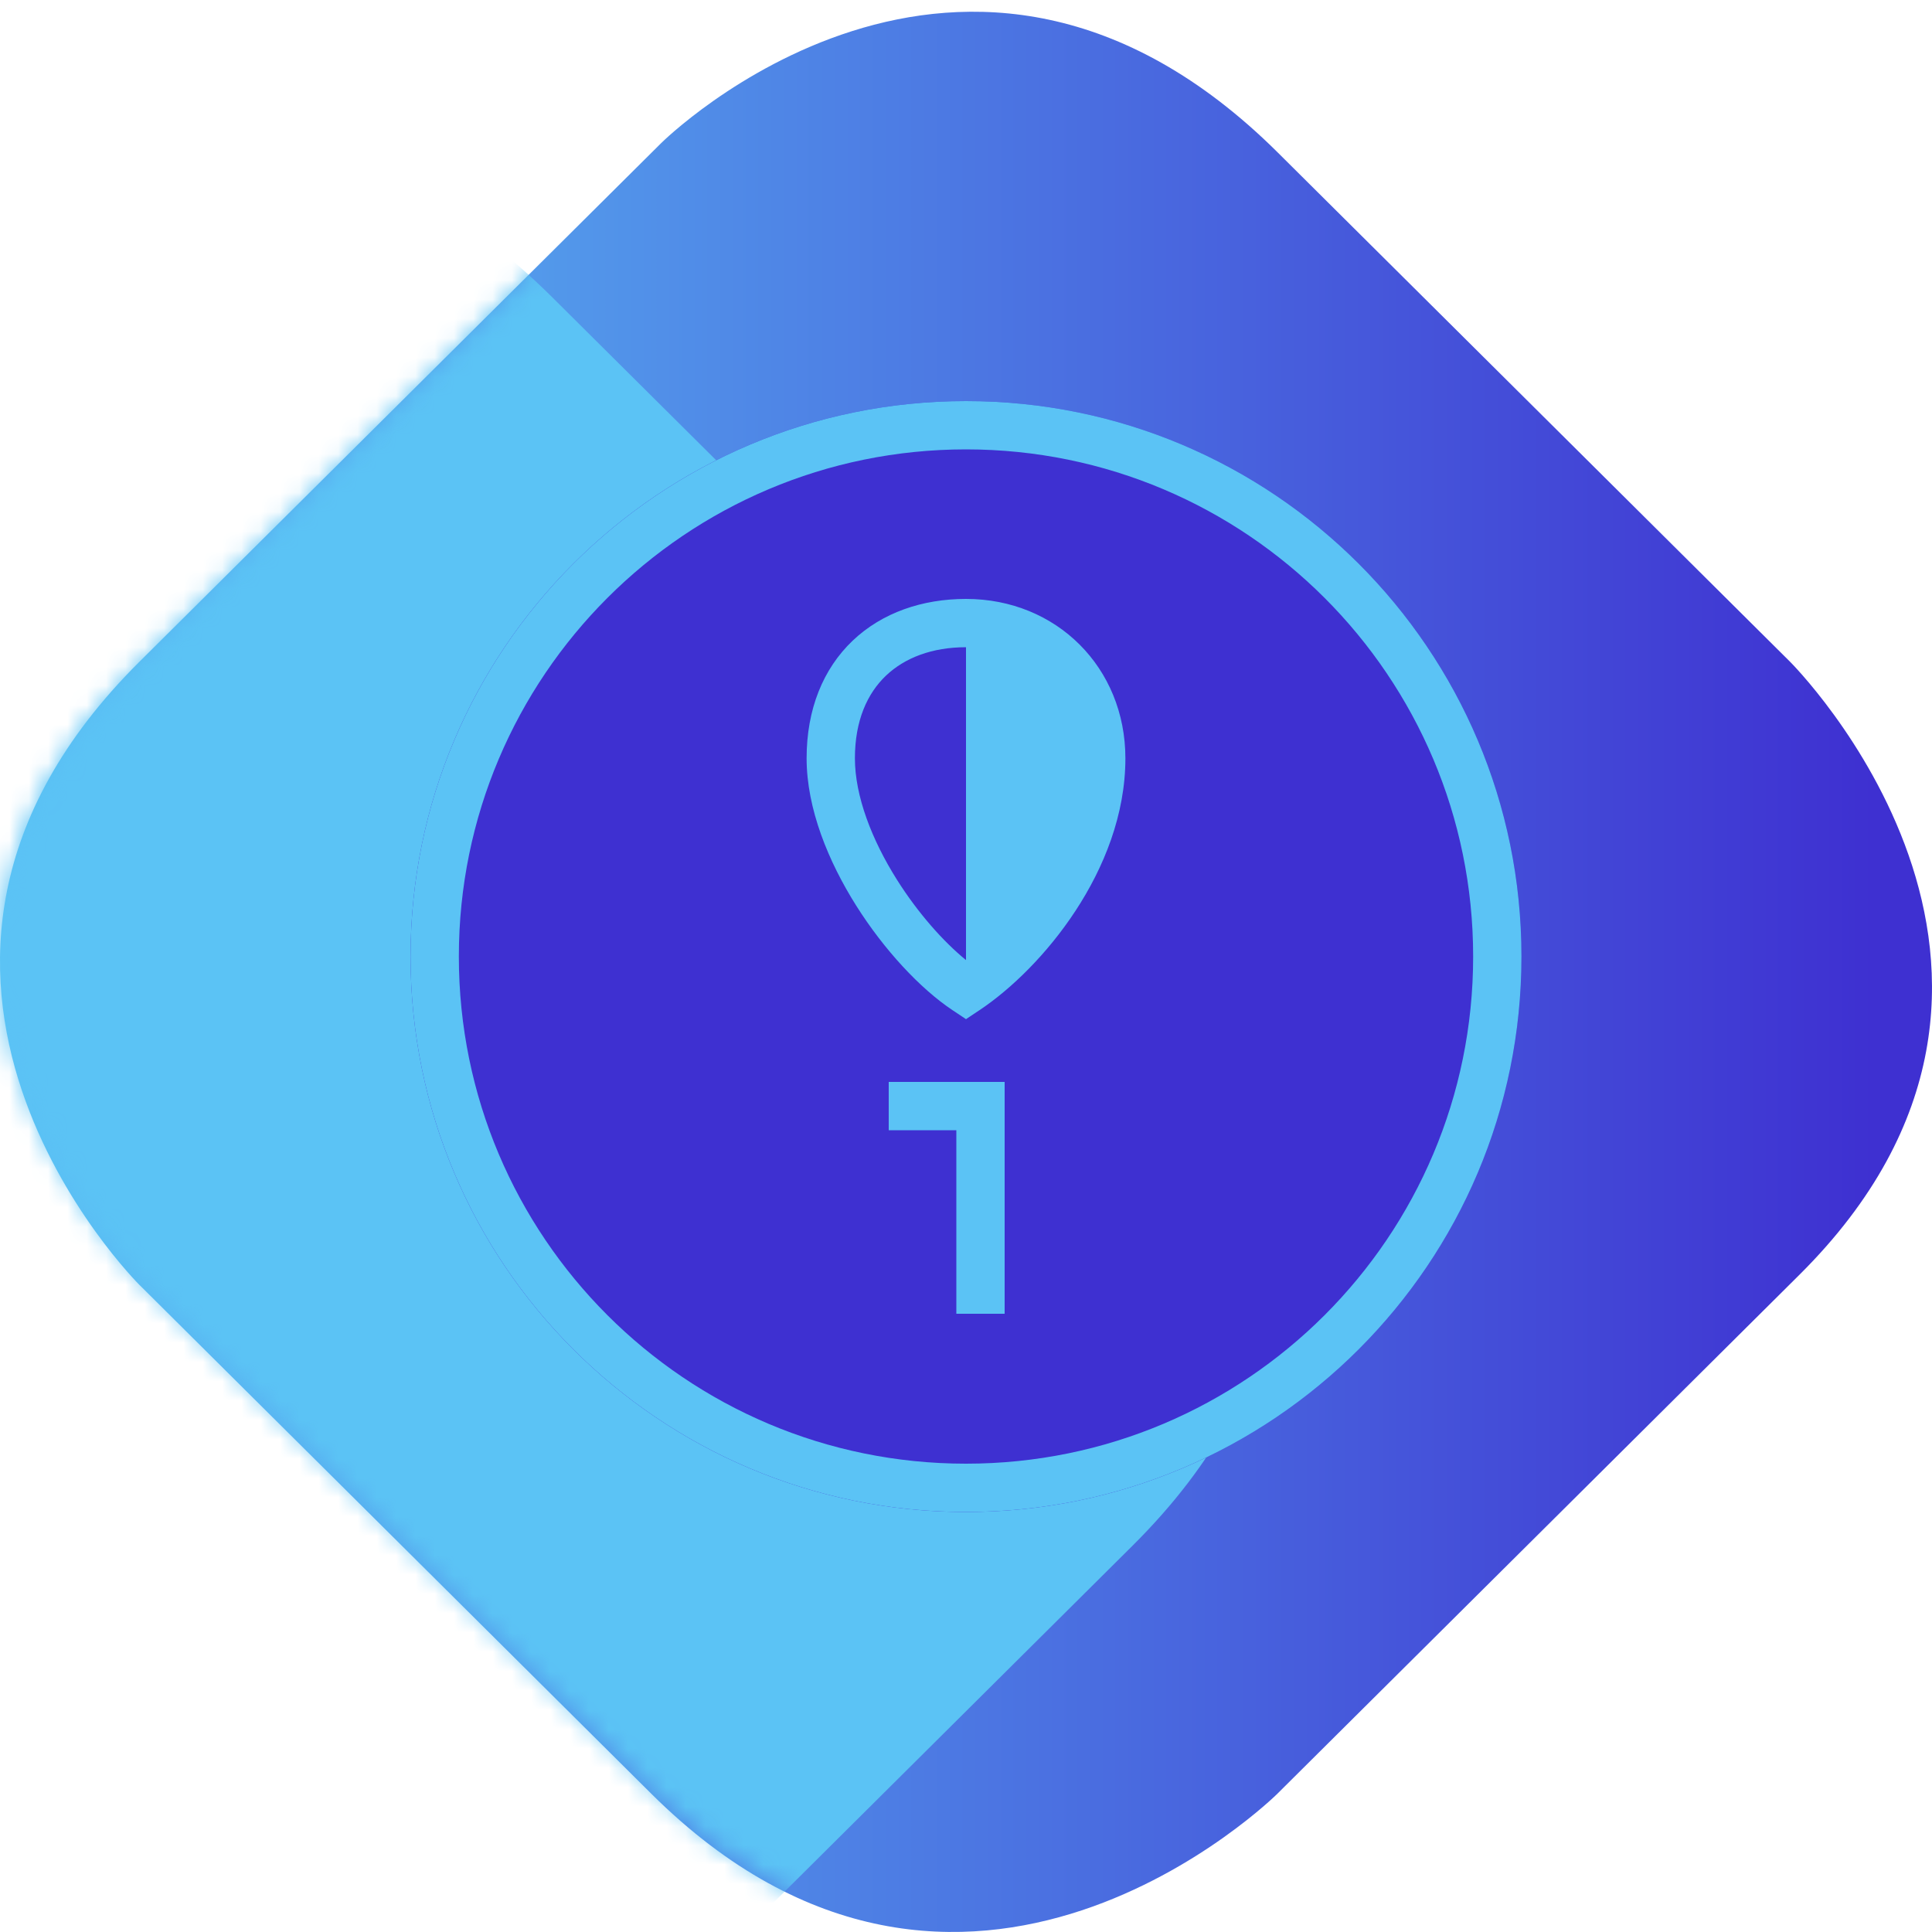
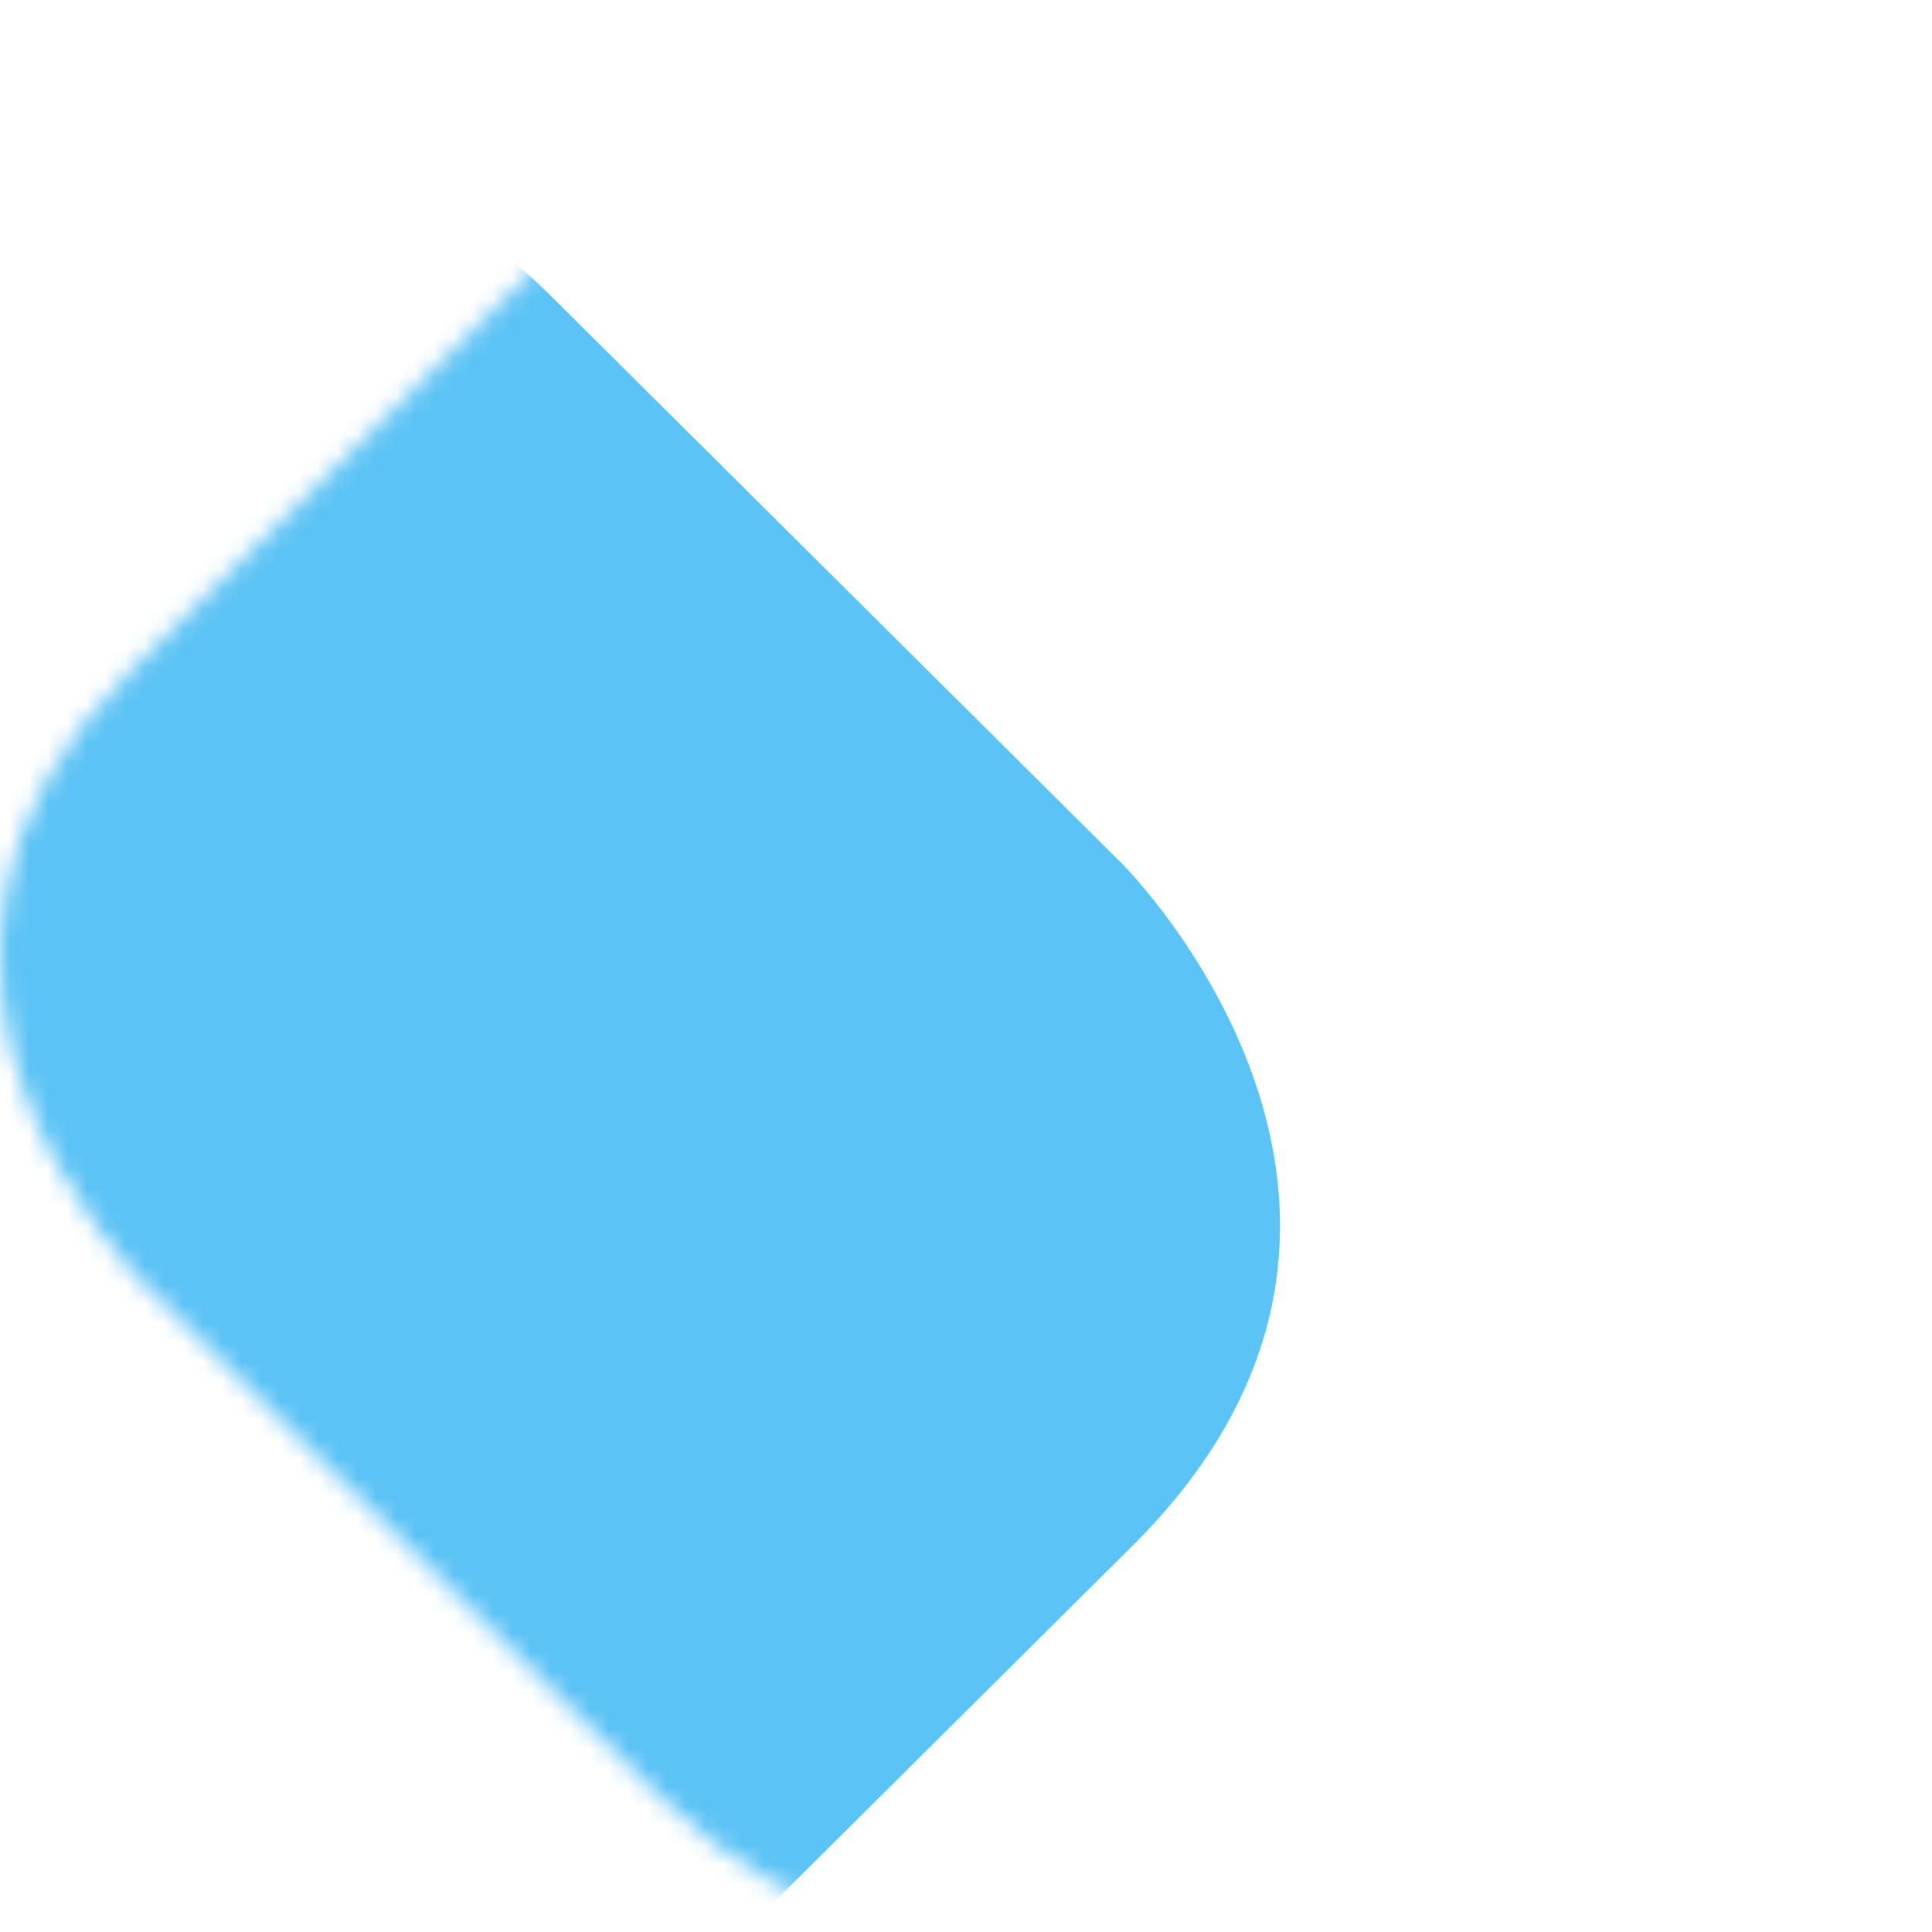
<svg xmlns="http://www.w3.org/2000/svg" width="100" height="100" fill="none">
-   <path fill="url(#a)" d="m66.125 92.835 27.021-26.861c15.708-15.616-.5-31.729-.5-31.729L66.143 7.9c-16.209-16.113-31.917-.497-31.917-.497l-27.02 26.86c-16.212 16.116-.003 32.229-.003 32.229l26.503 26.346c16.208 16.113 32.42-.003 32.42-.003Z" />
  <mask id="c" width="100" height="101" x="0" y="0" maskUnits="userSpaceOnUse" style="mask-type:alpha">
    <path fill="url(#b)" d="M33.875 7.771 6.854 34.633c-15.708 15.615.5 31.728.5 31.728l26.503 26.346c16.209 16.113 31.916.499 31.916.499l27.022-26.862c16.21-16.115.003-32.228.003-32.228L66.294 7.77c-16.209-16.113-32.42.003-32.42.003" />
  </mask>
  <g mask="url(#c)">
    <path fill="#5BC3F5" d="m28.567 109.881 30.06-29.883c17.476-17.373-.556-35.298-.556-35.298L28.587 15.39c-18.032-17.926-35.508-.554-35.508-.554L-36.98 44.72c-18.035 17.929-.003 35.855-.003 35.855l29.484 29.31c18.032 17.926 36.067-.003 36.067-.003Z" />
  </g>
-   <path fill="#3E30D1" d="M78.75 49.51c0 15.878-12.872 28.75-28.75 28.75S21.25 65.388 21.25 49.51 34.122 20.76 50 20.76s28.75 12.872 28.75 28.75Z" />
-   <path fill="#5BC3F5" fill-rule="evenodd" d="M50 75.76c14.498 0 26.25-11.752 26.25-26.25 0-14.497-11.752-26.25-26.25-26.25S23.75 35.013 23.75 49.51c0 14.498 11.752 26.25 26.25 26.25Zm0 2.5c15.878 0 28.75-12.872 28.75-28.75S65.878 20.76 50 20.76 21.25 33.632 21.25 49.51 34.122 78.26 50 78.26Z" clip-rule="evenodd" />
-   <path fill="#5BC3F5" fill-rule="evenodd" d="M49.5 58.5H46V56h6v12h-2.5v-9.5Zm-5.25-19.25c0-1.96.645-3.364 1.61-4.281.977-.928 2.398-1.469 4.14-1.469v16.194c-1.169-.954-2.482-2.429-3.568-4.15-1.312-2.08-2.182-4.345-2.182-6.294ZM50 31c-2.258 0-4.337.709-5.861 2.156-1.534 1.458-2.39 3.554-2.389 6.094 0 2.611 1.13 5.347 2.568 7.627 1.443 2.287 3.307 4.292 4.989 5.413l.693.462.693-.462c1.648-1.098 3.515-2.917 4.977-5.15 1.463-2.231 2.58-4.967 2.58-7.89 0-4.69-3.56-8.25-8.25-8.25Z" clip-rule="evenodd" />
  <defs>
    <linearGradient id="a" x1="99.999" x2="-.001" y1="50.302" y2="50.302" gradientUnits="userSpaceOnUse">
      <stop offset=".03" stop-color="#3E30D1" />
      <stop offset="1" stop-color="#5BC3F5" />
    </linearGradient>
    <linearGradient id="b" x1="-10.28" x2="124.74" y1="50.304" y2="50.304" gradientUnits="userSpaceOnUse">
      <stop stop-color="#3E30D1" />
      <stop offset=".15" stop-color="#4534D1" />
      <stop offset=".34" stop-color="#5A41D3" />
      <stop offset=".56" stop-color="#7D57D6" />
      <stop offset=".82" stop-color="#AC75DA" />
      <stop offset="1" stop-color="#D38DDE" />
    </linearGradient>
  </defs>
</svg>